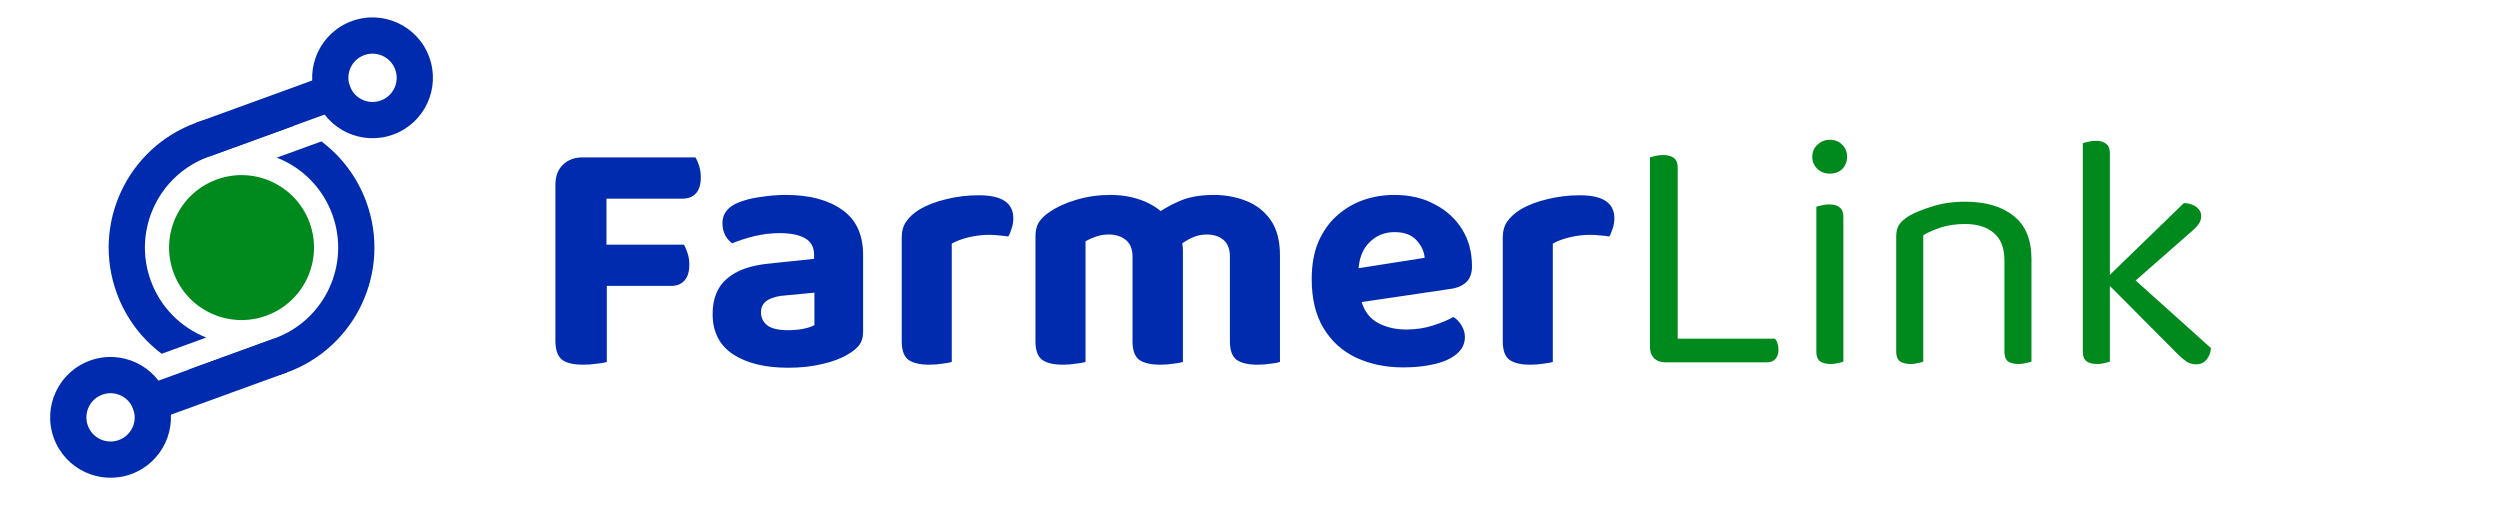
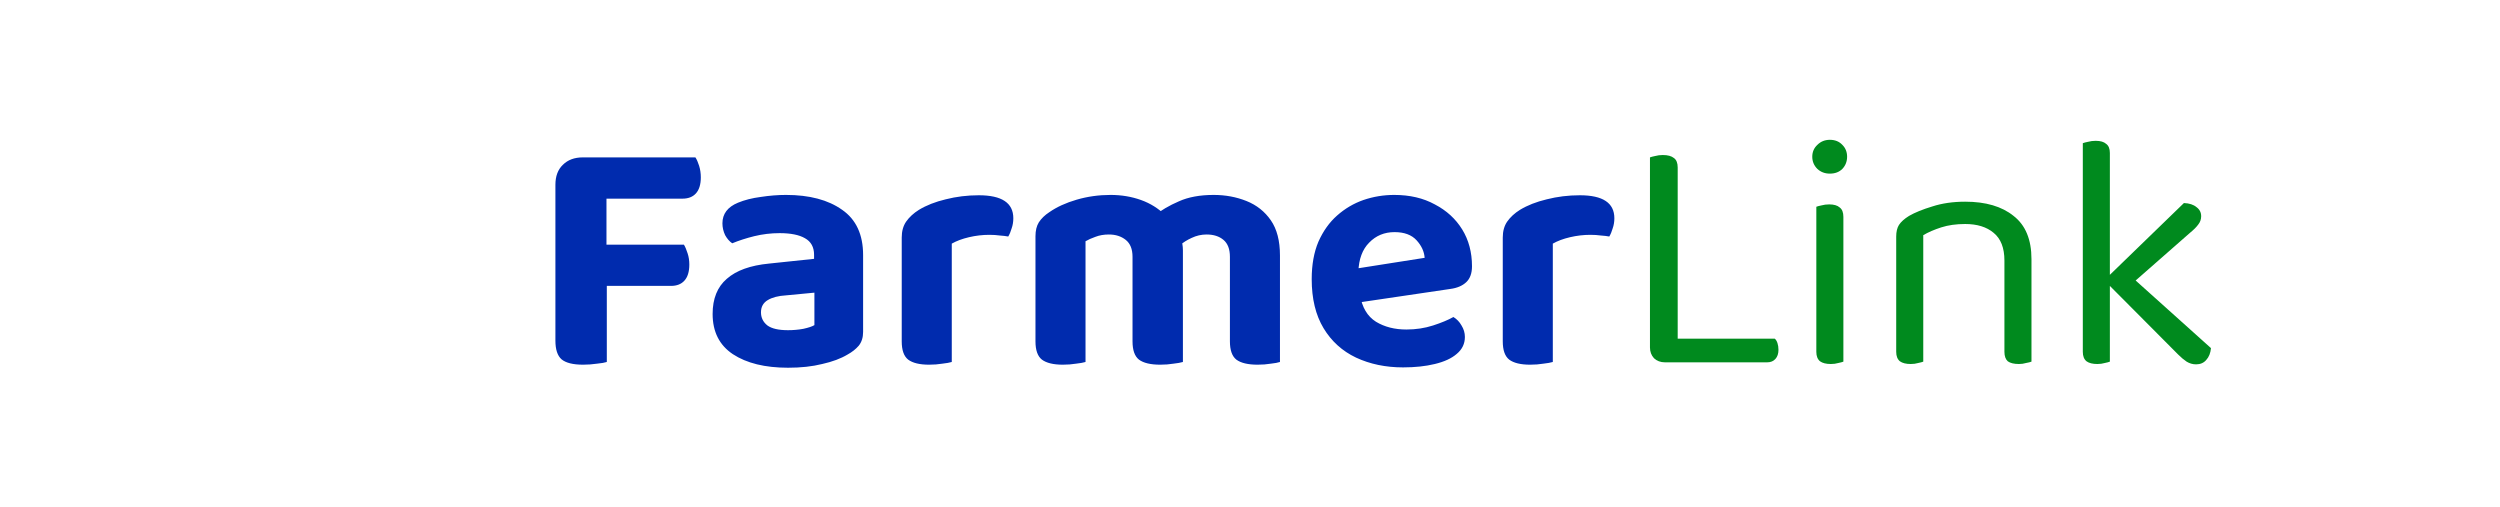
<svg xmlns="http://www.w3.org/2000/svg" width="207" height="42" viewBox="0 0 207 42" fill="none">
  <g clip-path="url(#clip0_9517_81123)">
-     <rect x="16.238" y="10.163" width="13" height="3" transform="rotate(-20 16.238 10.163)" fill="#002BAE" />
-     <rect x="10.521" y="32.464" width="13" height="3" transform="rotate(-20 10.521 32.464)" fill="#002BAE" />
    <path d="M13.852 32.847C14.797 35.442 13.459 38.312 10.864 39.256C8.269 40.2 5.4 38.862 4.455 36.268C3.511 33.673 4.849 30.803 7.444 29.859C10.039 28.915 12.908 30.253 13.852 32.847ZM7.274 35.242C7.652 36.279 8.8 36.815 9.838 36.437C10.876 36.059 11.411 34.911 11.033 33.873C10.655 32.836 9.508 32.3 8.47 32.678C7.432 33.056 6.897 34.203 7.274 35.242Z" fill="#002BAE" />
    <path d="M35.544 4.733C36.489 7.327 35.151 10.197 32.556 11.141C29.961 12.086 27.092 10.748 26.148 8.153C25.203 5.558 26.541 2.689 29.136 1.744C31.731 0.8 34.6 2.138 35.544 4.733ZM28.967 7.127C29.345 8.165 30.492 8.7 31.53 8.322C32.568 7.944 33.103 6.797 32.725 5.759C32.348 4.721 31.2 4.186 30.162 4.563C29.124 4.941 28.589 6.089 28.967 7.127Z" fill="#002BAE" />
    <path fill-rule="evenodd" clip-rule="evenodd" d="M23.762 30.837C29.471 28.759 32.415 22.447 30.337 16.738C29.58 14.658 28.261 12.945 26.613 11.708L22.921 13.052C24.983 13.861 26.701 15.518 27.518 17.764C29.029 21.916 26.888 26.506 22.736 28.017L15.642 30.6C18.129 31.674 21.016 31.836 23.762 30.837ZM13.387 29.292L17.08 27.948C15.018 27.139 13.3 25.481 12.483 23.236C10.972 19.084 13.112 14.493 17.264 12.982L24.359 10.4C21.871 9.326 18.985 9.164 16.238 10.163C10.529 12.241 7.586 18.553 9.664 24.262C10.421 26.342 11.74 28.055 13.387 29.292Z" fill="#002BAE" />
-     <circle cx="20" cy="20.5" r="6" transform="rotate(-20 20 20.5)" fill="#008A1E" />
  </g>
  <path d="M50.216 23.028H45.988V15.3C45.988 14.591 46.193 14.04 46.604 13.648C47.015 13.237 47.565 13.032 48.256 13.032C48.648 13.032 49.021 13.06 49.376 13.116C49.749 13.172 50.029 13.219 50.216 13.256V23.028ZM48.2 23.672V20.256H56.628C56.74 20.443 56.843 20.685 56.936 20.984C57.029 21.264 57.076 21.572 57.076 21.908C57.076 22.505 56.936 22.953 56.656 23.252C56.395 23.532 56.031 23.672 55.564 23.672H48.2ZM48.256 16.448V13.032H57.58C57.692 13.2 57.795 13.433 57.888 13.732C57.981 14.031 58.028 14.348 58.028 14.684C58.028 15.281 57.888 15.729 57.608 16.028C57.347 16.308 56.983 16.448 56.516 16.448H48.256ZM45.988 21.376H50.244V29.972C50.076 30.028 49.805 30.075 49.432 30.112C49.059 30.168 48.676 30.196 48.284 30.196C47.444 30.196 46.847 30.047 46.492 29.748C46.156 29.449 45.988 28.936 45.988 28.208V21.376ZM65.249 30.448C63.345 30.448 61.824 30.075 60.685 29.328C59.565 28.581 59.005 27.471 59.005 25.996C59.005 24.727 59.397 23.756 60.181 23.084C60.965 22.393 62.132 21.973 63.681 21.824L67.405 21.432V21.096C67.405 20.461 67.153 20.004 66.649 19.724C66.164 19.444 65.464 19.304 64.549 19.304C63.84 19.304 63.14 19.388 62.449 19.556C61.777 19.724 61.171 19.92 60.629 20.144C60.405 19.995 60.209 19.771 60.041 19.472C59.892 19.155 59.817 18.828 59.817 18.492C59.817 17.708 60.247 17.139 61.105 16.784C61.647 16.56 62.272 16.401 62.981 16.308C63.709 16.196 64.409 16.14 65.081 16.14C67.023 16.14 68.572 16.551 69.729 17.372C70.887 18.175 71.465 19.425 71.465 21.124V27.48C71.465 27.947 71.344 28.329 71.101 28.628C70.859 28.908 70.551 29.151 70.177 29.356C69.617 29.692 68.917 29.953 68.077 30.14C67.256 30.345 66.313 30.448 65.249 30.448ZM65.249 27.34C65.679 27.34 66.099 27.303 66.509 27.228C66.939 27.135 67.247 27.032 67.433 26.92V24.232L65.081 24.456C64.447 24.493 63.943 24.624 63.569 24.848C63.196 25.072 63.009 25.408 63.009 25.856C63.009 26.304 63.187 26.668 63.541 26.948C63.896 27.209 64.465 27.34 65.249 27.34ZM78.807 20.172V23.672H74.663V19.668C74.663 19.145 74.784 18.707 75.027 18.352C75.288 17.979 75.643 17.652 76.091 17.372C76.707 16.999 77.444 16.709 78.303 16.504C79.18 16.28 80.095 16.168 81.047 16.168C82.951 16.168 83.903 16.803 83.903 18.072C83.903 18.371 83.856 18.651 83.763 18.912C83.688 19.173 83.595 19.397 83.483 19.584C83.296 19.547 83.063 19.519 82.783 19.5C82.522 19.463 82.232 19.444 81.915 19.444C81.355 19.444 80.795 19.509 80.235 19.64C79.675 19.771 79.199 19.948 78.807 20.172ZM74.663 22.608L78.807 22.692V29.972C78.62 30.028 78.359 30.075 78.023 30.112C77.687 30.168 77.323 30.196 76.931 30.196C76.147 30.196 75.568 30.056 75.195 29.776C74.84 29.496 74.663 28.992 74.663 28.264V22.608ZM97.945 20.732V23.924H93.773V21.264C93.773 20.629 93.587 20.163 93.213 19.864C92.84 19.565 92.373 19.416 91.813 19.416C91.403 19.416 91.029 19.481 90.693 19.612C90.376 19.724 90.105 19.845 89.881 19.976V23.924H85.737V19.556C85.737 19.089 85.831 18.707 86.017 18.408C86.223 18.091 86.512 17.811 86.885 17.568C87.501 17.139 88.257 16.793 89.153 16.532C90.049 16.271 90.983 16.14 91.953 16.14C92.849 16.14 93.689 16.28 94.473 16.56C95.257 16.84 95.939 17.269 96.517 17.848C96.667 17.96 96.807 18.081 96.937 18.212C97.087 18.324 97.199 18.455 97.273 18.604C97.46 18.903 97.619 19.239 97.749 19.612C97.88 19.985 97.945 20.359 97.945 20.732ZM105.981 21.152V23.924H101.837V21.264C101.837 20.629 101.66 20.163 101.305 19.864C100.951 19.565 100.484 19.416 99.905 19.416C99.476 19.416 99.065 19.509 98.673 19.696C98.3 19.864 97.973 20.069 97.693 20.312L95.509 17.904C96.125 17.419 96.825 17.008 97.609 16.672C98.393 16.317 99.355 16.14 100.493 16.14C101.464 16.14 102.369 16.308 103.209 16.644C104.049 16.98 104.721 17.512 105.225 18.24C105.729 18.968 105.981 19.939 105.981 21.152ZM85.737 22.636H89.881V29.972C89.695 30.028 89.433 30.075 89.097 30.112C88.761 30.168 88.397 30.196 88.005 30.196C87.221 30.196 86.643 30.056 86.269 29.776C85.915 29.496 85.737 28.992 85.737 28.264V22.636ZM93.773 22.636H97.945V29.972C97.759 30.028 97.497 30.075 97.161 30.112C96.825 30.168 96.461 30.196 96.069 30.196C95.267 30.196 94.679 30.056 94.305 29.776C93.951 29.496 93.773 28.992 93.773 28.264V22.636ZM101.837 22.636H105.981V29.972C105.813 30.028 105.561 30.075 105.225 30.112C104.889 30.168 104.525 30.196 104.133 30.196C103.331 30.196 102.743 30.056 102.369 29.776C102.015 29.496 101.837 28.992 101.837 28.264V22.636ZM111.185 25.24L111.017 22.44L117.961 21.348C117.924 20.825 117.7 20.34 117.289 19.892C116.878 19.444 116.272 19.22 115.469 19.22C114.629 19.22 113.929 19.509 113.369 20.088C112.809 20.648 112.51 21.451 112.473 22.496L112.613 24.428C112.781 25.455 113.22 26.192 113.929 26.64C114.638 27.069 115.478 27.284 116.449 27.284C117.233 27.284 117.97 27.172 118.661 26.948C119.352 26.724 119.912 26.491 120.341 26.248C120.621 26.416 120.845 26.649 121.013 26.948C121.2 27.247 121.293 27.564 121.293 27.9C121.293 28.46 121.069 28.927 120.621 29.3C120.192 29.673 119.585 29.953 118.801 30.14C118.036 30.327 117.158 30.42 116.169 30.42C114.732 30.42 113.434 30.149 112.277 29.608C111.138 29.067 110.242 28.255 109.589 27.172C108.936 26.089 108.609 24.736 108.609 23.112C108.609 21.917 108.796 20.881 109.169 20.004C109.561 19.127 110.074 18.408 110.709 17.848C111.362 17.269 112.09 16.84 112.893 16.56C113.714 16.28 114.564 16.14 115.441 16.14C116.729 16.14 117.849 16.401 118.801 16.924C119.772 17.428 120.528 18.119 121.069 18.996C121.61 19.873 121.881 20.891 121.881 22.048C121.881 22.627 121.722 23.065 121.405 23.364C121.088 23.663 120.649 23.849 120.089 23.924L111.185 25.24ZM128.573 20.172V23.672H124.429V19.668C124.429 19.145 124.55 18.707 124.793 18.352C125.054 17.979 125.409 17.652 125.857 17.372C126.473 16.999 127.21 16.709 128.069 16.504C128.946 16.28 129.861 16.168 130.813 16.168C132.717 16.168 133.669 16.803 133.669 18.072C133.669 18.371 133.622 18.651 133.529 18.912C133.454 19.173 133.361 19.397 133.249 19.584C133.062 19.547 132.829 19.519 132.549 19.5C132.287 19.463 131.998 19.444 131.681 19.444C131.121 19.444 130.561 19.509 130.001 19.64C129.441 19.771 128.965 19.948 128.573 20.172ZM124.429 22.608L128.573 22.692V29.972C128.386 30.028 128.125 30.075 127.789 30.112C127.453 30.168 127.089 30.196 126.697 30.196C125.913 30.196 125.334 30.056 124.961 29.776C124.606 29.496 124.429 28.992 124.429 28.264V22.608Z" fill="#002BAE" />
  <path d="M136.617 20.06H138.913V29.776L137.849 30C137.494 30 137.196 29.888 136.953 29.664C136.729 29.421 136.617 29.123 136.617 28.768V20.06ZM137.849 30V28.04H146.949C147.042 28.115 147.117 28.236 147.173 28.404C147.229 28.572 147.257 28.759 147.257 28.964C147.257 29.281 147.173 29.533 147.005 29.72C146.837 29.907 146.613 30 146.333 30H137.849ZM138.913 21.74H136.617V13.032C136.71 12.995 136.85 12.957 137.037 12.92C137.242 12.864 137.457 12.836 137.681 12.836C138.092 12.836 138.4 12.92 138.605 13.088C138.81 13.237 138.913 13.499 138.913 13.872V21.74ZM150.056 12.976C150.056 12.584 150.196 12.257 150.476 11.996C150.756 11.716 151.102 11.576 151.512 11.576C151.942 11.576 152.287 11.716 152.548 11.996C152.81 12.257 152.94 12.584 152.94 12.976C152.94 13.368 152.81 13.704 152.548 13.984C152.287 14.245 151.942 14.376 151.512 14.376C151.102 14.376 150.756 14.245 150.476 13.984C150.196 13.704 150.056 13.368 150.056 12.976ZM150.392 22.608H152.632V29.944C152.539 29.981 152.399 30.019 152.212 30.056C152.026 30.112 151.82 30.14 151.596 30.14C151.204 30.14 150.906 30.065 150.7 29.916C150.495 29.748 150.392 29.487 150.392 29.132V22.608ZM152.632 23.7H150.392V17.12C150.486 17.083 150.626 17.045 150.812 17.008C151.018 16.952 151.232 16.924 151.456 16.924C151.848 16.924 152.138 17.008 152.324 17.176C152.53 17.325 152.632 17.587 152.632 17.96V23.7ZM168.206 21.46V24.316H165.966V21.572C165.966 20.527 165.668 19.761 165.07 19.276C164.492 18.791 163.708 18.548 162.718 18.548C161.972 18.548 161.309 18.641 160.73 18.828C160.152 19.015 159.657 19.229 159.246 19.472V24.316H157.006V19.584C157.006 19.192 157.081 18.875 157.23 18.632C157.398 18.371 157.678 18.119 158.07 17.876C158.556 17.596 159.2 17.335 160.002 17.092C160.805 16.831 161.71 16.7 162.718 16.7C164.417 16.7 165.752 17.092 166.722 17.876C167.712 18.641 168.206 19.836 168.206 21.46ZM157.006 22.776H159.246V29.944C159.153 29.981 159.013 30.019 158.826 30.056C158.64 30.112 158.434 30.14 158.21 30.14C157.818 30.14 157.52 30.065 157.314 29.916C157.109 29.748 157.006 29.487 157.006 29.132V22.776ZM165.966 22.776H168.206V29.944C168.113 29.981 167.964 30.019 167.758 30.056C167.572 30.112 167.376 30.14 167.17 30.14C166.76 30.14 166.452 30.065 166.246 29.916C166.06 29.748 165.966 29.487 165.966 29.132V22.776ZM175.845 24.092L174.445 23L180.829 16.812C181.277 16.831 181.622 16.943 181.865 17.148C182.126 17.335 182.257 17.587 182.257 17.904C182.257 18.165 182.173 18.399 182.005 18.604C181.855 18.809 181.631 19.033 181.333 19.276L175.845 24.092ZM174.389 23.364L175.957 22.44L183.069 28.824C183.031 29.235 182.901 29.561 182.677 29.804C182.471 30.047 182.191 30.168 181.837 30.168C181.557 30.168 181.295 30.093 181.053 29.944C180.829 29.795 180.595 29.599 180.353 29.356L174.389 23.364ZM172.457 22.496L174.697 22.832V29.944C174.603 29.981 174.463 30.019 174.277 30.056C174.09 30.112 173.885 30.14 173.661 30.14C173.269 30.14 172.97 30.065 172.765 29.916C172.559 29.748 172.457 29.487 172.457 29.132V22.496ZM174.697 23.924L172.457 23.588V11.856C172.55 11.819 172.69 11.781 172.877 11.744C173.082 11.688 173.297 11.66 173.521 11.66C173.913 11.66 174.202 11.744 174.389 11.912C174.594 12.061 174.697 12.313 174.697 12.668V23.924Z" fill="#008A1E" />
  <defs>
    <clipPath id="clip0_9517_81123">
-       <rect width="40" height="40" fill="white" transform="translate(0 0.5)" />
-     </clipPath>
+       </clipPath>
  </defs>
</svg>